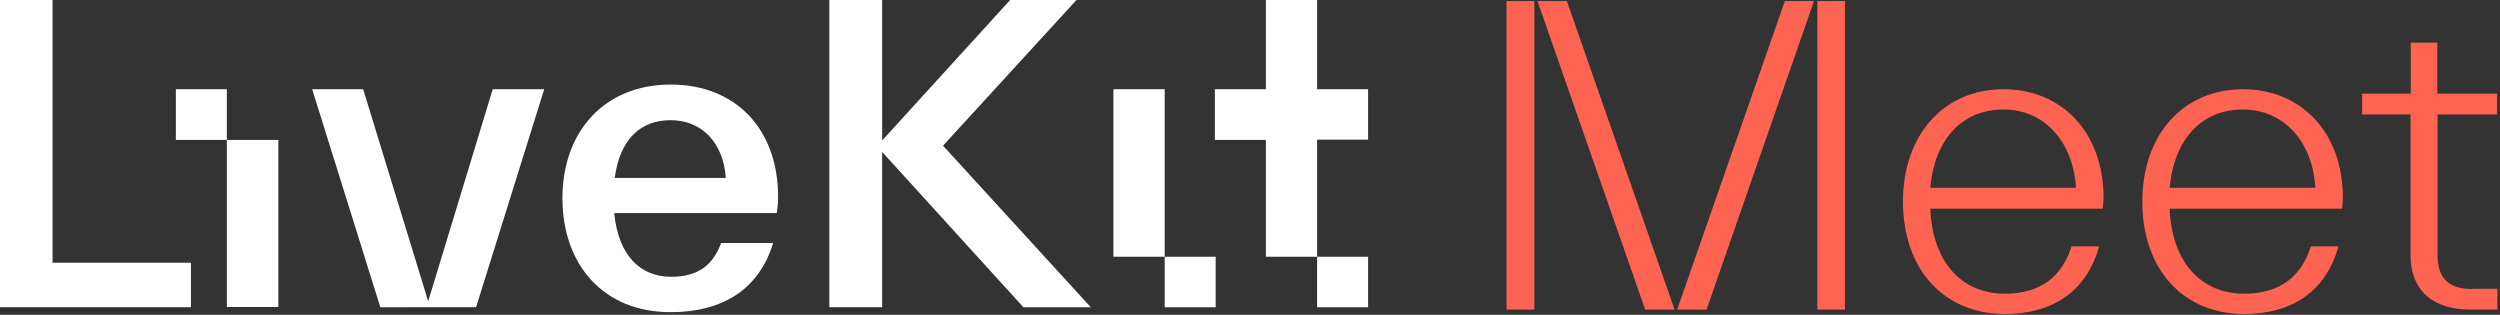
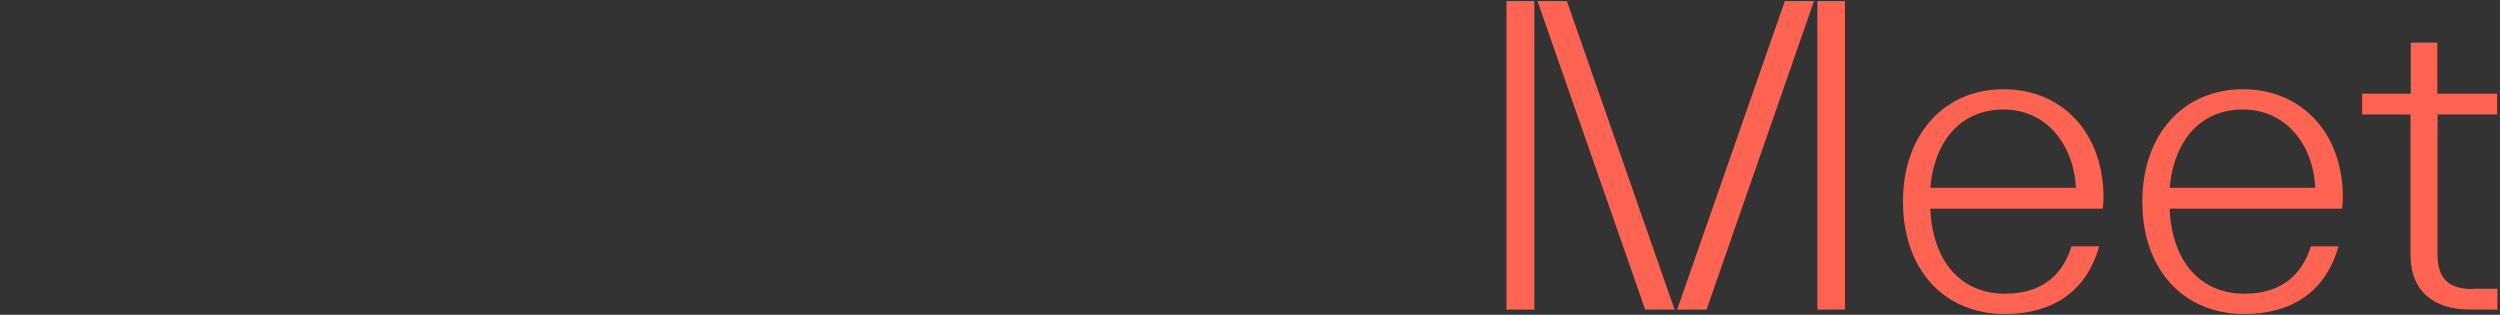
<svg xmlns="http://www.w3.org/2000/svg" width="961" height="121" fill="none">
  <rect width="100%" height="100%" fill="#333333" stroke="none" />
-   <path fill="#fff" d="M20.2 0H0v118.1h73.4V101H20.2V0ZM106.9 53.8H87.2V118H107V53.8ZM164.6 115.8l-25-81.5H120l26.2 83.8H183l26.2-83.8h-19.8l-24.8 81.5ZM257.8 32.5c-25.4 0-41.6 18-41.6 43.7 0 25.5 15.7 43.8 41.6 43.8 19.8 0 34-8.7 39.4-26.6h-20c-3 8.1-8.4 13-19.2 13-12 0-20.3-8.3-21.9-24.5h62.5c.3-2 .5-4.1.5-6.2 0-26.1-16.3-43.2-41.3-43.2Zm-21.5 35.9c2-15 10-22.2 21.5-22.2 12.1 0 20.3 8.8 21.2 22.2h-42.7ZM413.8 0h-25.5l-49.2 54V0h-20.3v118.1h20.3V58.4l54.3 59.7h25.9L362.5 56l51.3-56ZM447.7 34.3H428v64.4h19.7V34.3ZM87.2 34.3H67.6v19.5h19.6V34.3ZM467.3 98.7h-19.6v19.4h19.6V98.7ZM525.9 98.7h-19.6v19.4h19.6V98.7ZM525.9 53.8V34.3h-19.6V0h-19.7v34.3H467v19.5h19.6v44.9h19.7v-45h19.6Z" />
  <path fill="#FF6352" d="M589.8 119V.4h-10.7V119h10.7Zm53.9 0L602.3.4H591L632.4 119h11.3Zm12.3 0L697.3.4h-11.2L644.7 119H656Zm53.2 0V.4h-10.6V119h10.6Zm99.4-42.9c0-25.6-16.4-41.8-38.4-41.8-23 0-38.7 17.5-38.7 43.2 0 25.9 15.6 43.2 39.2 43.2 18 0 31.3-8.4 36.2-26h-10.6c-3.6 11.4-11.7 18.2-25.6 18.2-16.4 0-27.8-11.8-28.7-32.7h66.3c.1-1.8.3-2.7.3-4.1Zm-38.4-34c16 0 26.8 12.8 27.8 30.1H742c1.7-18.9 12.4-30.1 28.1-30.1Zm130.4 34c0-25.6-16.4-41.8-38.4-41.8-23 0-38.7 17.5-38.7 43.2 0 25.9 15.6 43.2 39.2 43.2 18 0 31.3-8.4 36.2-26h-10.6c-3.6 11.4-11.7 18.2-25.6 18.2-16.4 0-27.8-11.8-28.7-32.7h66.3c.1-1.8.3-2.7.3-4.1Zm-38.4-34c16 0 26.9 12.8 27.8 30.1H834c1.8-18.9 12.4-30.1 28.1-30.1Zm88.3 69c-8.7 0-13.5-3.5-13.5-13.2V44h22.9v-8h-23V16.4h-10.2V36H908v8h18.6v53.9c0 14.4 9.3 21.1 22.9 21.1H960v-8h-9.5Z" />
</svg>